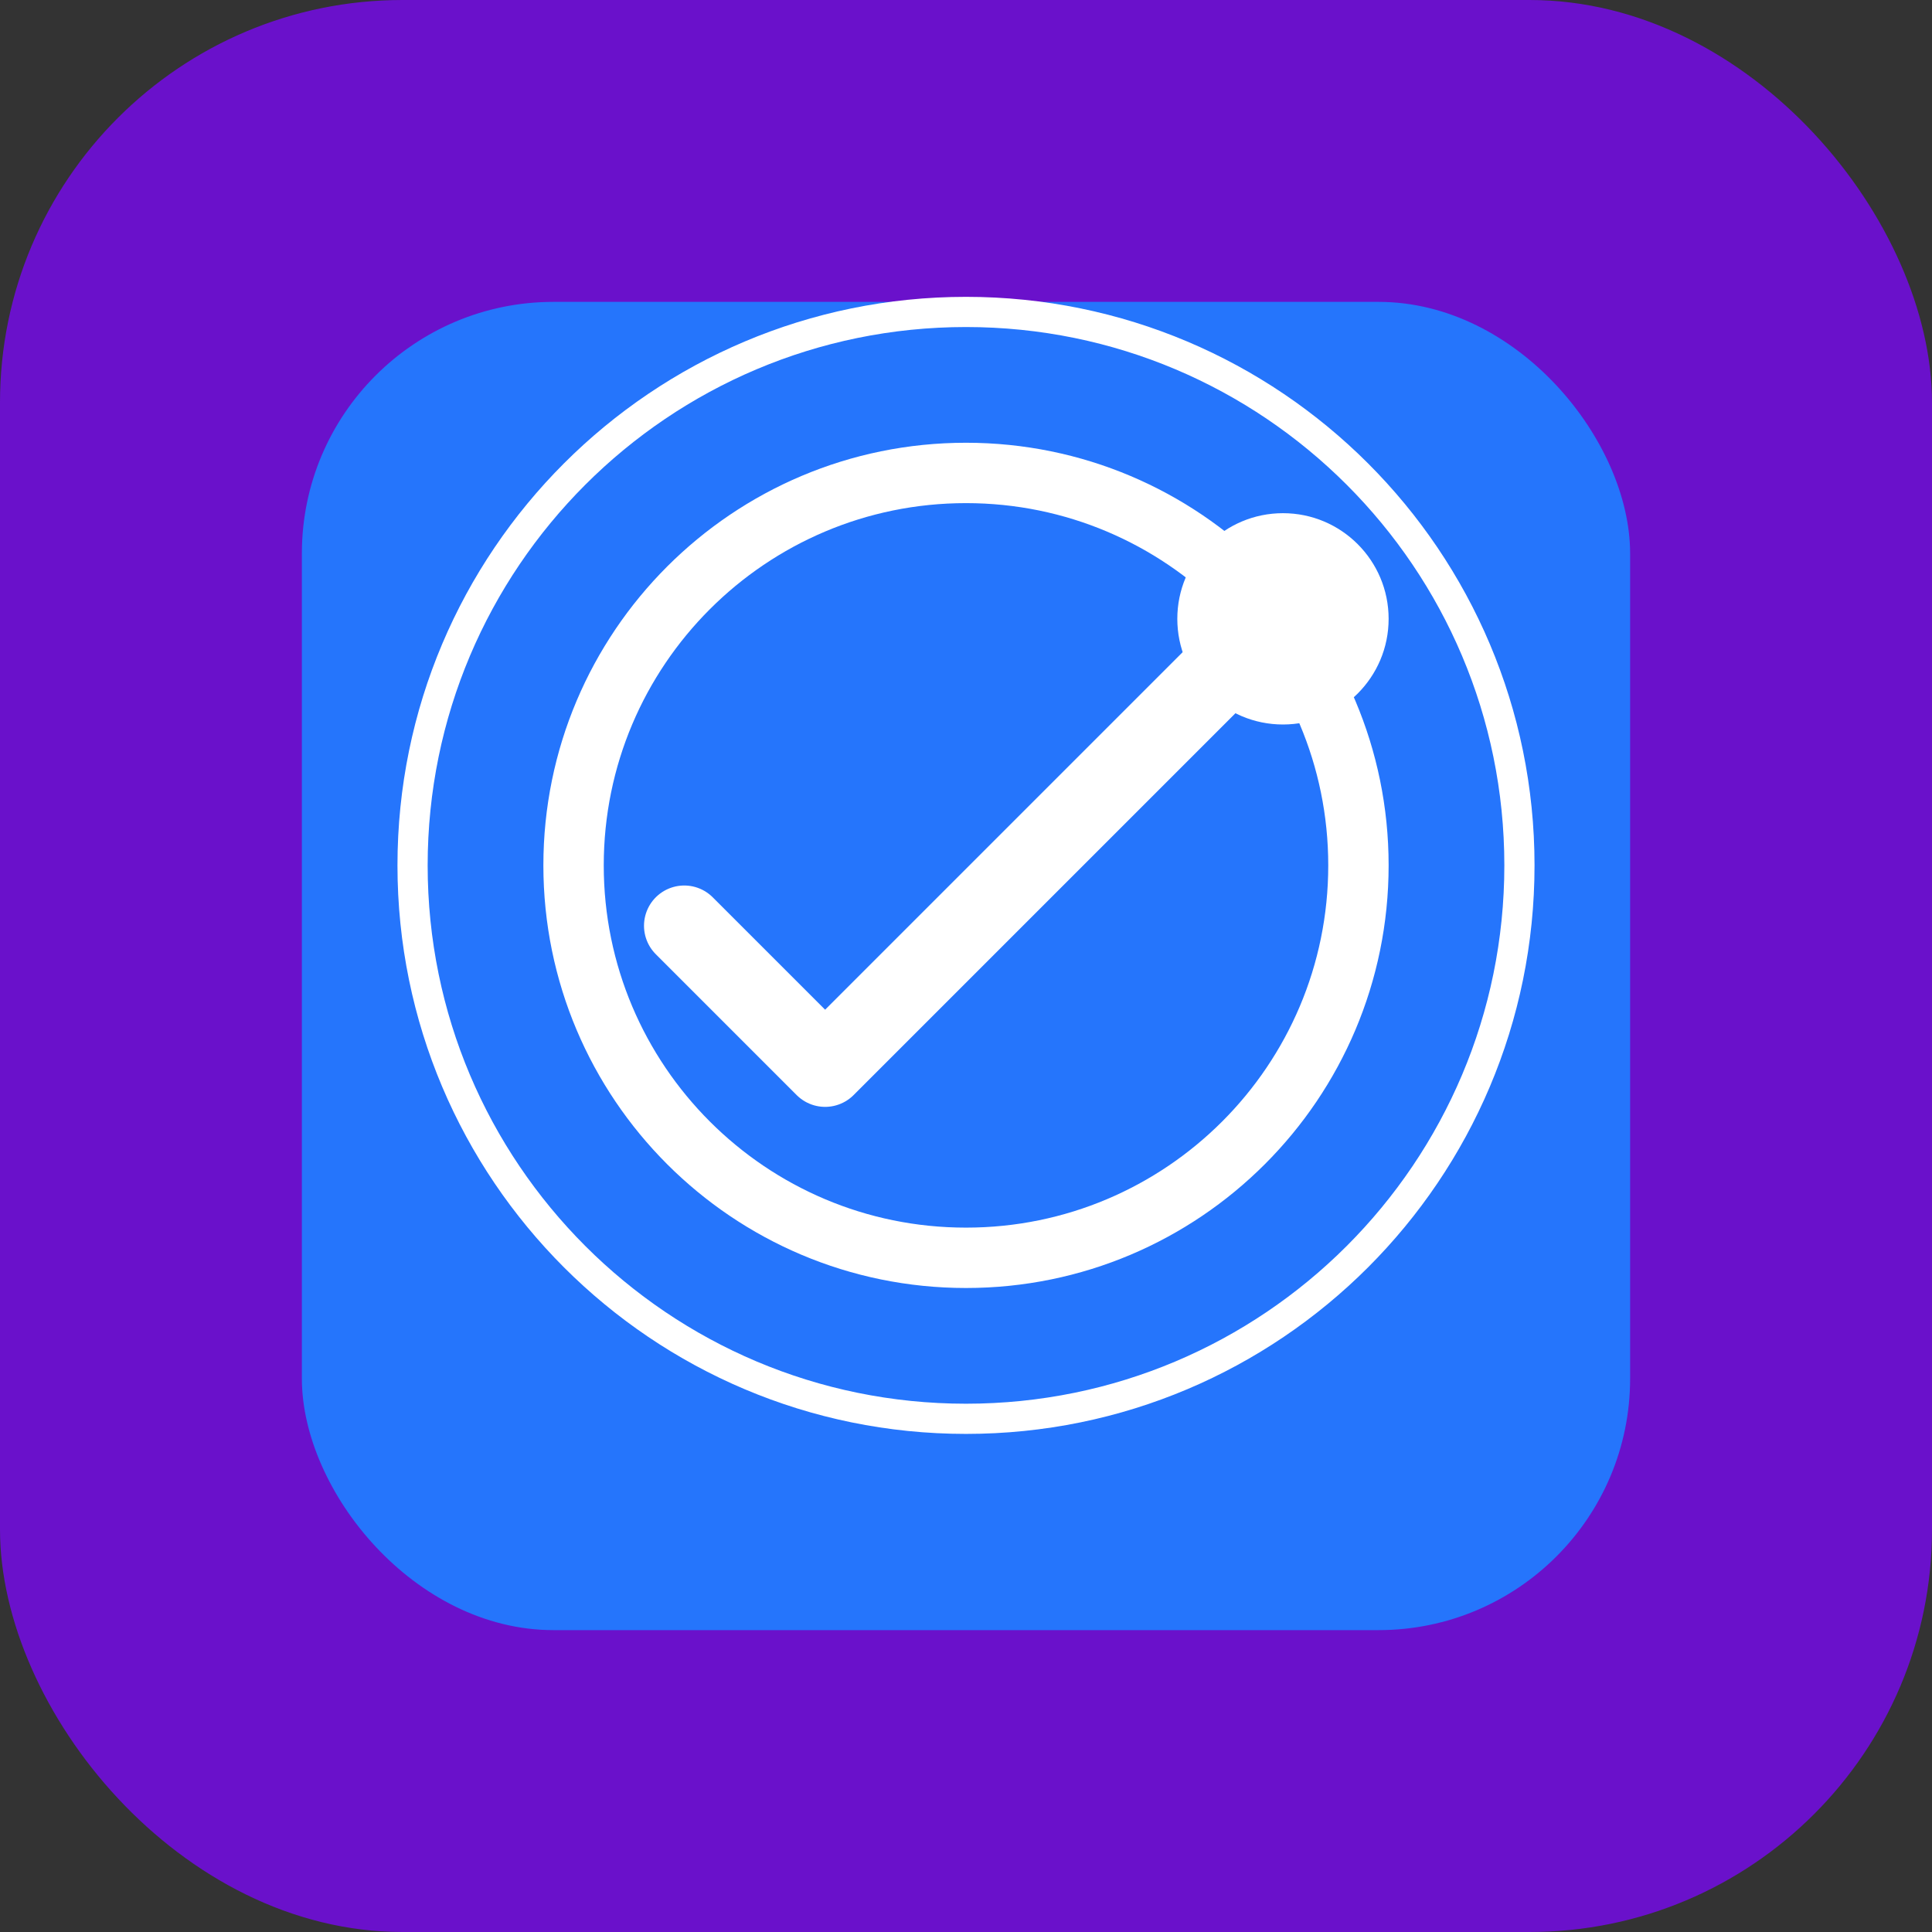
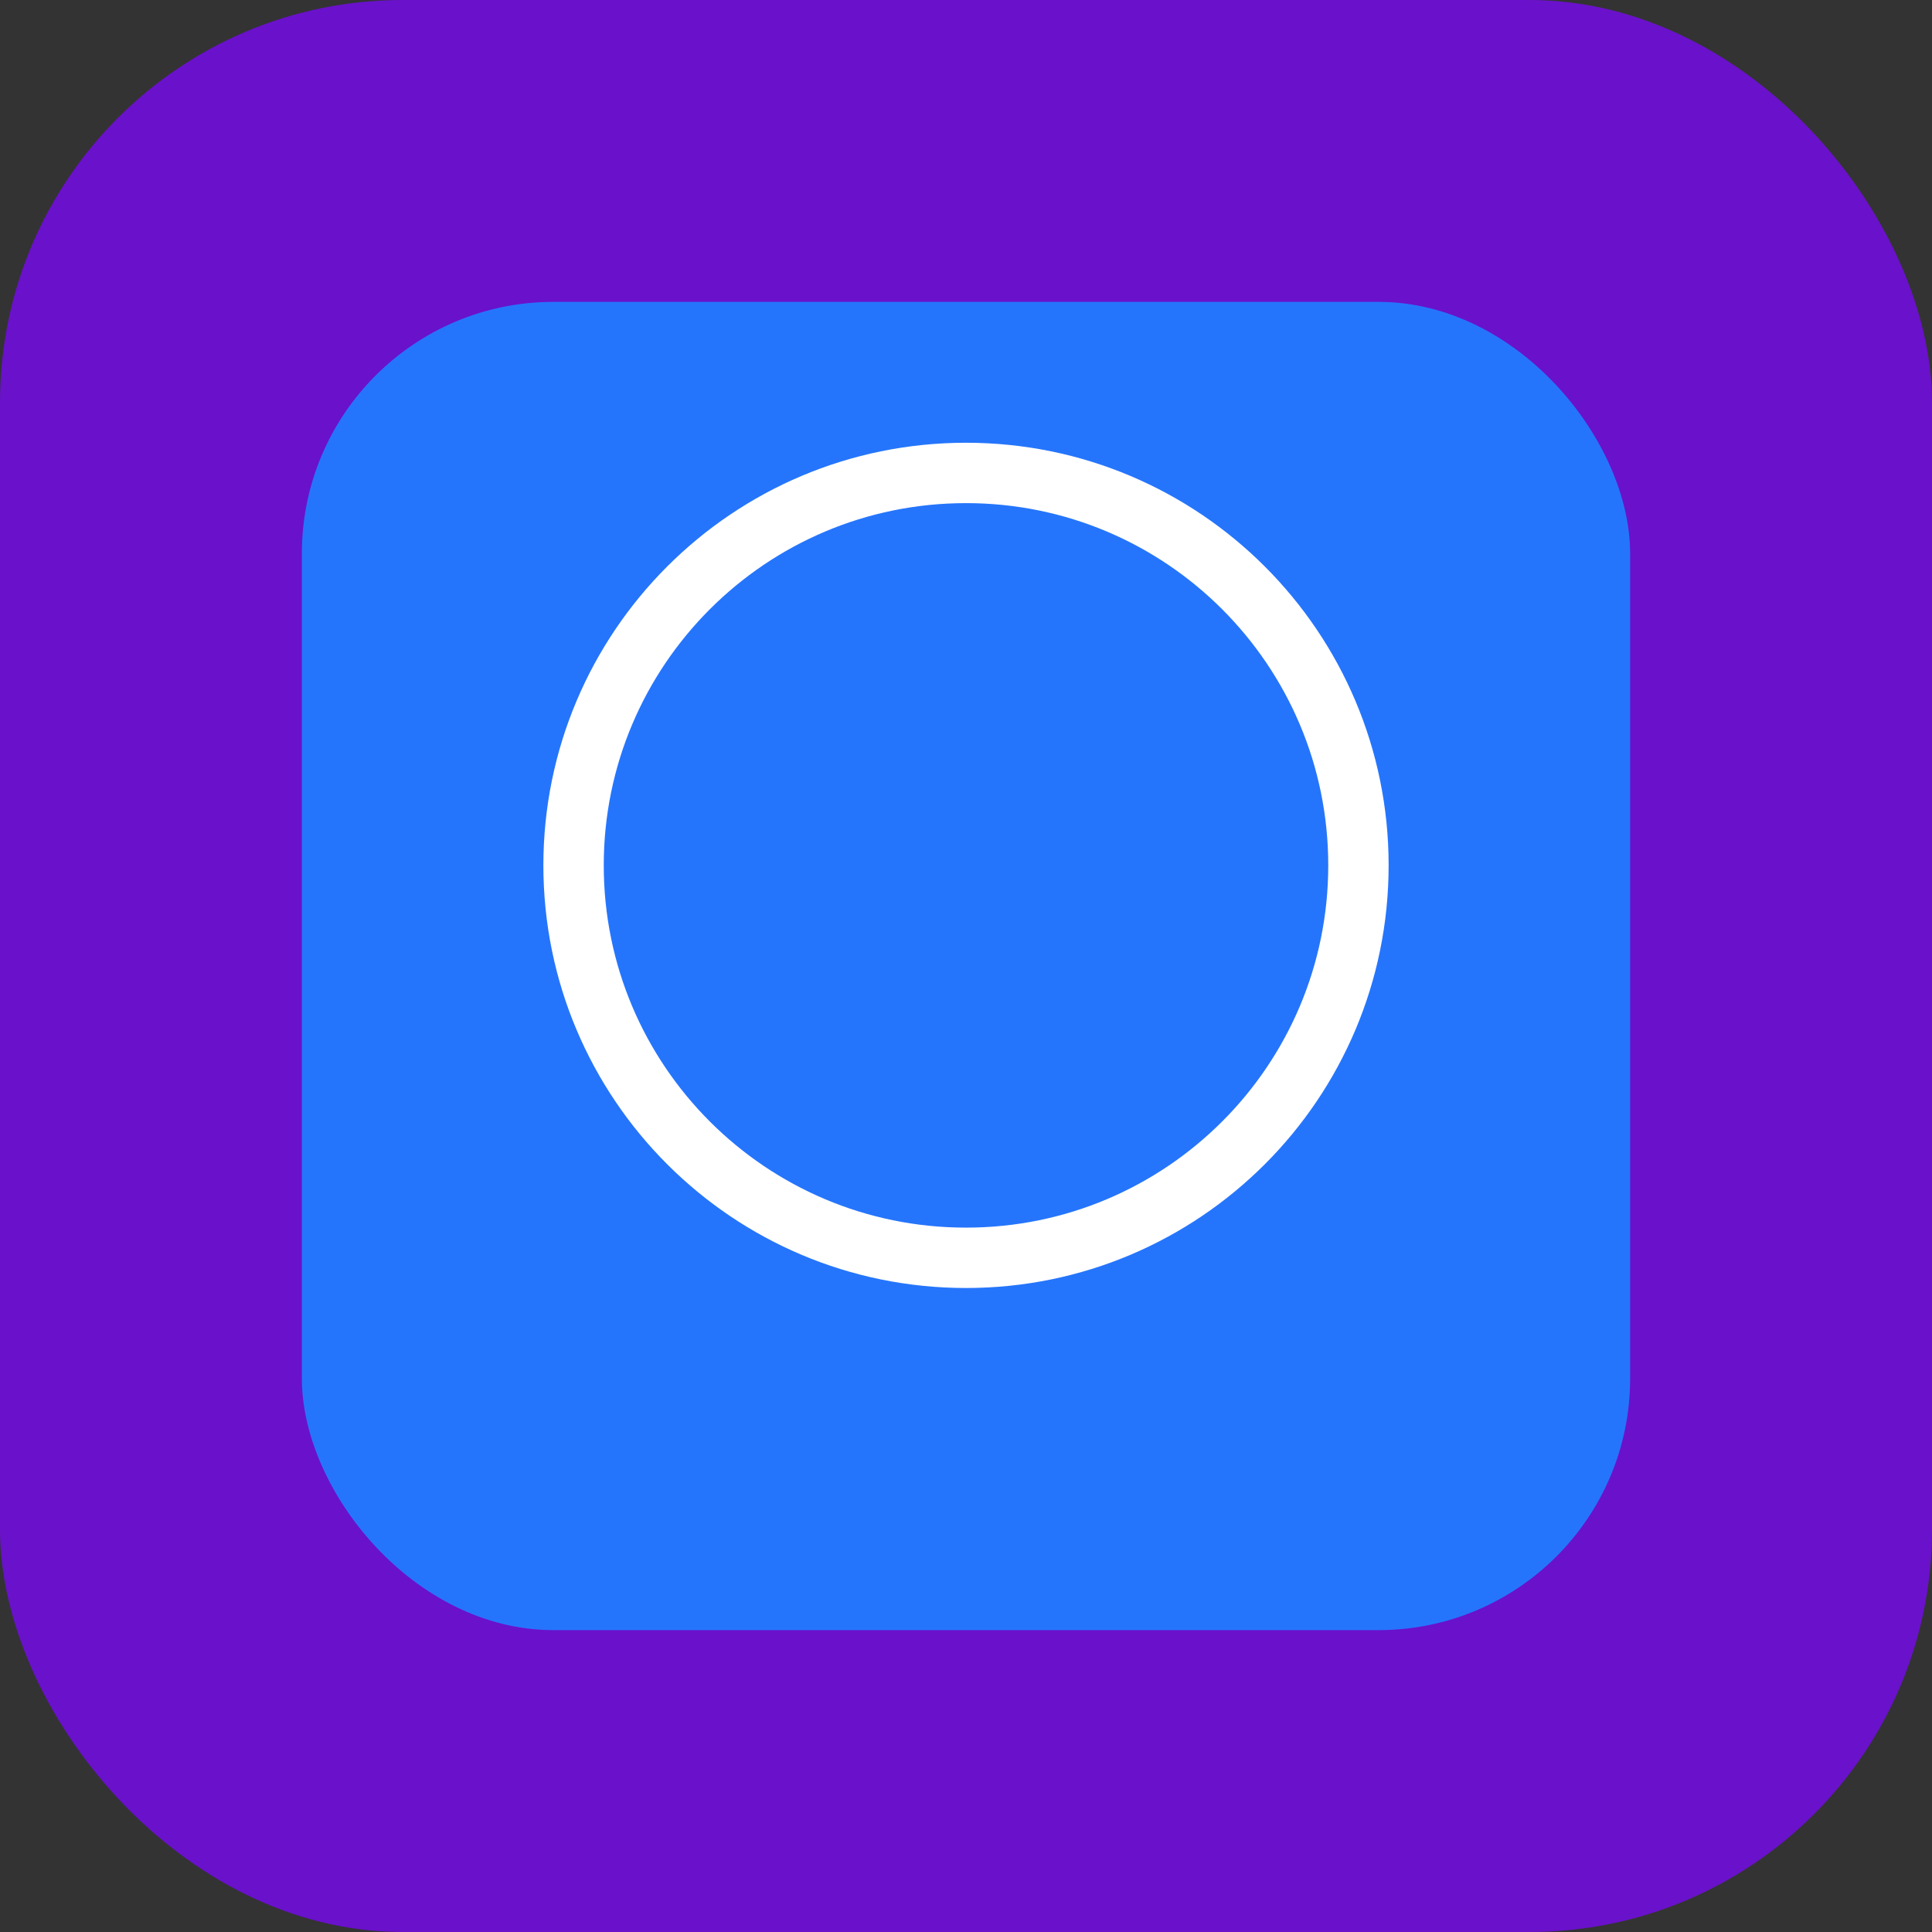
<svg xmlns="http://www.w3.org/2000/svg" width="192" height="192" viewBox="0 0 192 192" fill="none">
  <rect x="0" y="0" width="192" height="192" fill="#333333" stroke="none" />
  <rect width="192" height="192" rx="40" fill="#6A11CB" />
  <rect x="30" y="30" width="132" height="132" rx="25" fill="#2575FC" />
-   <path d="M127.5 72C133.299 72 138 67.299 138 61.5C138 55.701 133.299 51 127.5 51C121.701 51 117 55.701 117 61.5C117 67.299 121.701 72 127.5 72Z" fill="white" />
  <path d="M96 125C117.539 125 135 107.539 135 86C135 64.461 117.539 47 96 47C74.461 47 57 64.461 57 86C57 107.539 74.461 125 96 125Z" stroke="white" stroke-width="6" />
-   <path d="M96 141C126.376 141 151 116.376 151 86C151 55.624 126.376 31 96 31C65.624 31 41 55.624 41 86C41 116.376 65.624 141 96 141Z" stroke="white" stroke-width="3" />
-   <path d="M68 92L82 106L124 64" stroke="white" stroke-width="8" stroke-linecap="round" stroke-linejoin="round" />
</svg>